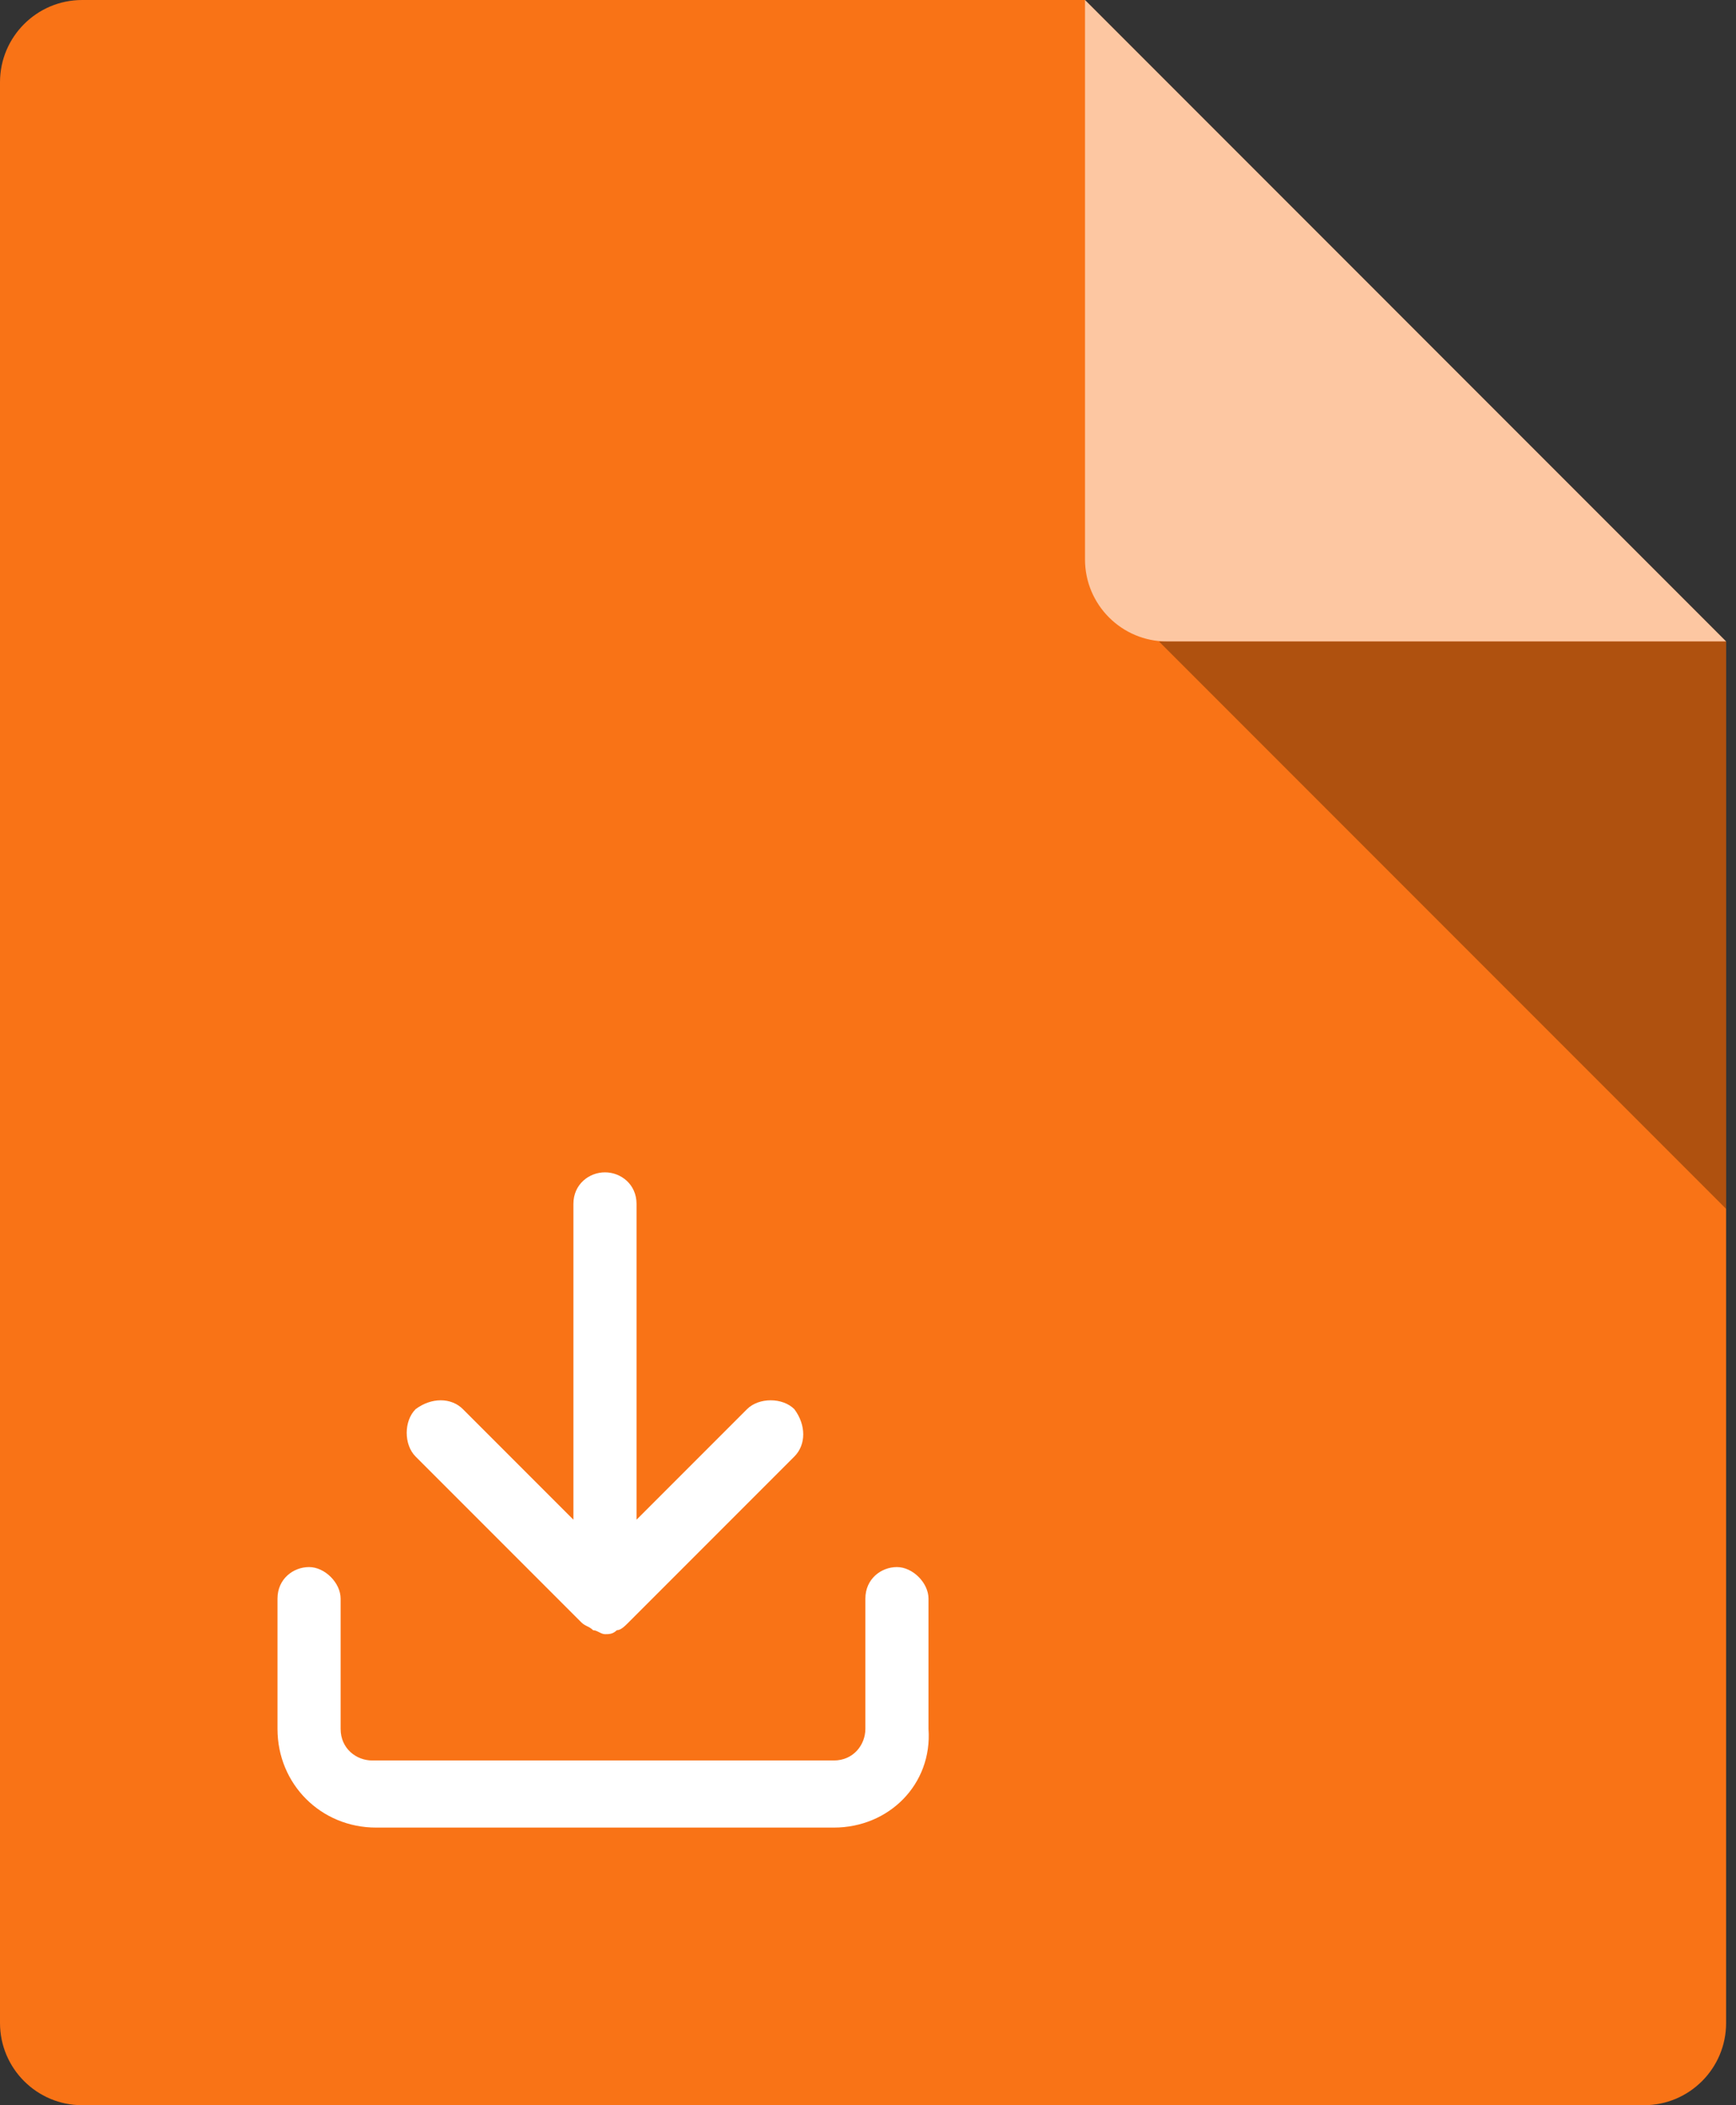
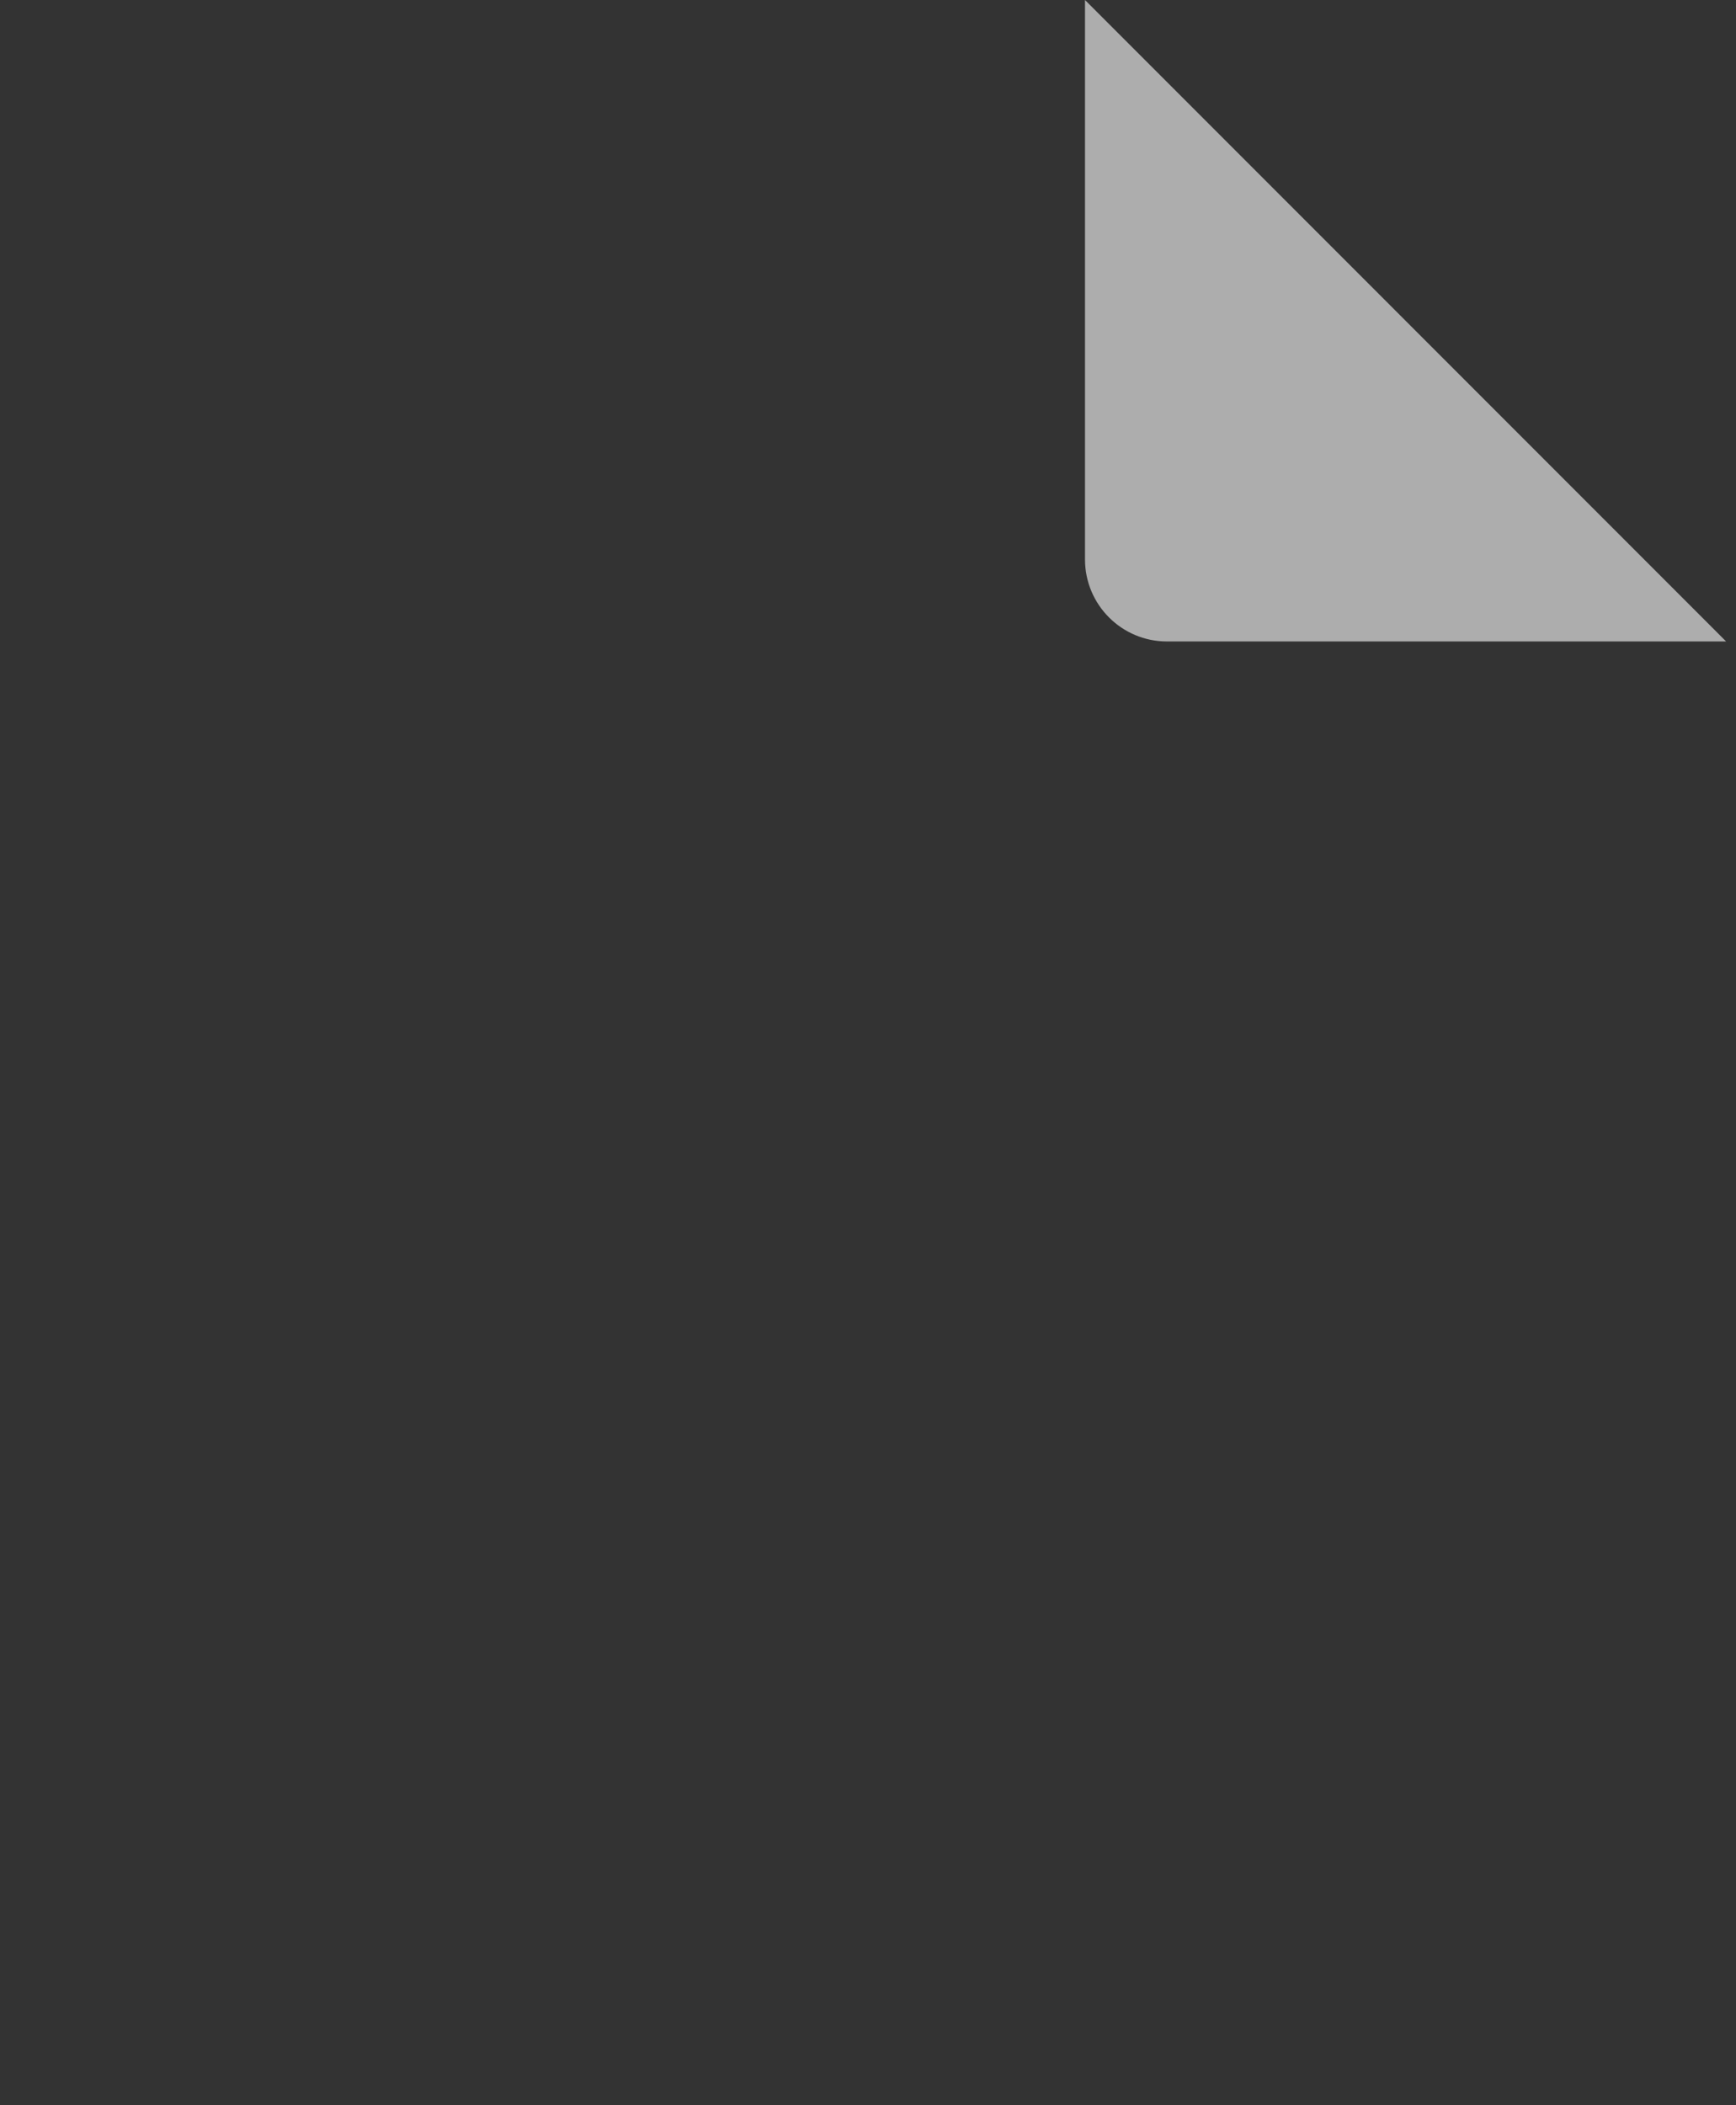
<svg xmlns="http://www.w3.org/2000/svg" width="33" height="40" viewBox="0 0 33 40" fill="none">
  <rect x="0" y="0" width="33" height="40" fill="#333333" stroke="none" />
-   <path d="M1.562 40H31.25C32.113 40 32.812 39.3 32.812 38.438V12.188L20.625 0H1.562C0.7 0 0 0.7 0 1.562V38.438C0 39.3 0.7 40 1.562 40Z" fill="#F97316" />
-   <path d="M15.85 34.725H7.15C6.1 34.725 5.275 33.9 5.275 32.85V30.375C5.275 30 5.575 29.775 5.875 29.775C6.175 29.775 6.475 30.075 6.475 30.375V32.85C6.475 33.225 6.775 33.45 7.075 33.45H15.85C16.225 33.45 16.45 33.15 16.45 32.85V30.375C16.45 30 16.75 29.775 17.05 29.775C17.35 29.775 17.65 30.075 17.65 30.375V32.85C17.725 33.9 16.9 34.725 15.85 34.725ZM15.1 26.775C14.875 26.55 14.425 26.55 14.2 26.775L12.1 28.875V22.875C12.1 22.5 11.8 22.275 11.5 22.275C11.2 22.275 10.9 22.5 10.9 22.875V28.875L8.8 26.775C8.575 26.55 8.2 26.55 7.9 26.775C7.675 27 7.675 27.45 7.9 27.675L11.05 30.825C11.125 30.9 11.2 30.9 11.275 30.975C11.35 30.975 11.425 31.05 11.5 31.05C11.575 31.05 11.65 31.05 11.725 30.975C11.8 30.975 11.875 30.9 11.95 30.825L15.1 27.675C15.325 27.45 15.325 27.075 15.1 26.775Z" fill="white" />
  <path d="M22.183 12.188H32.812L20.625 0V10.629C20.625 11.49 21.323 12.188 22.183 12.188Z" fill="white" fill-opacity="0.6" />
-   <path d="M32.812 12.188H22.031L32.812 22.969V12.188Z" fill="black" fill-opacity="0.3" />
</svg>